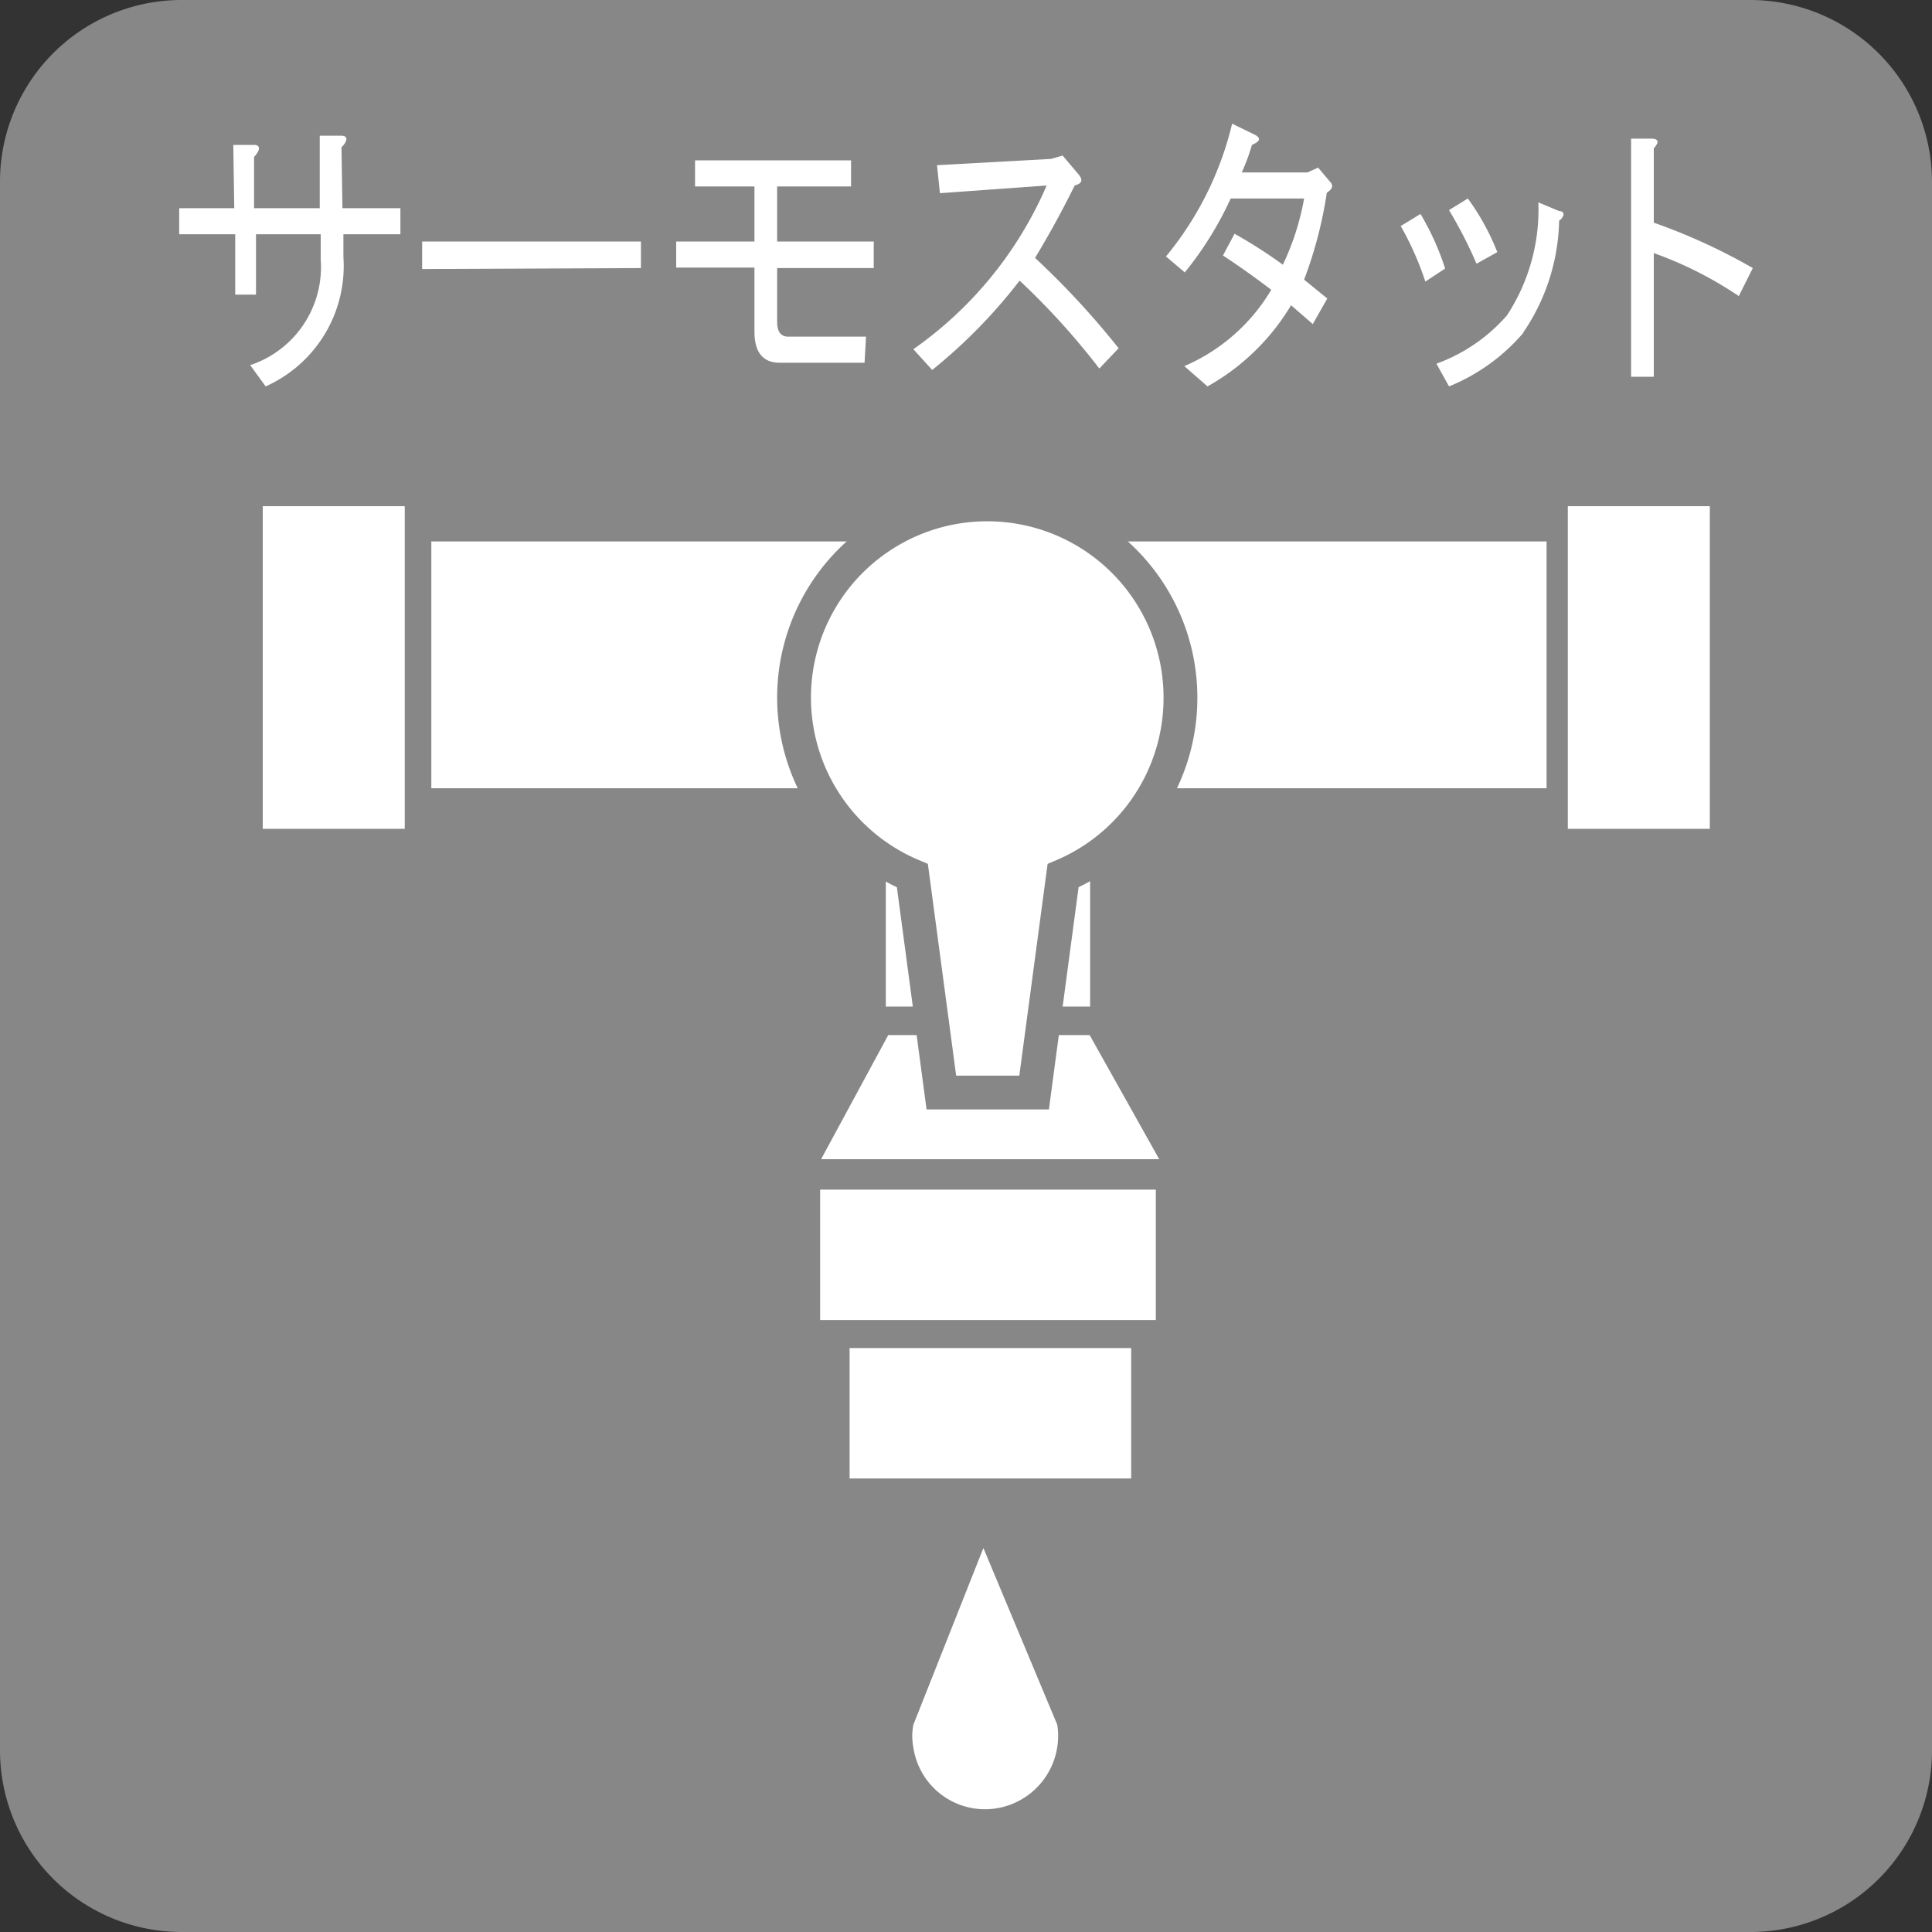
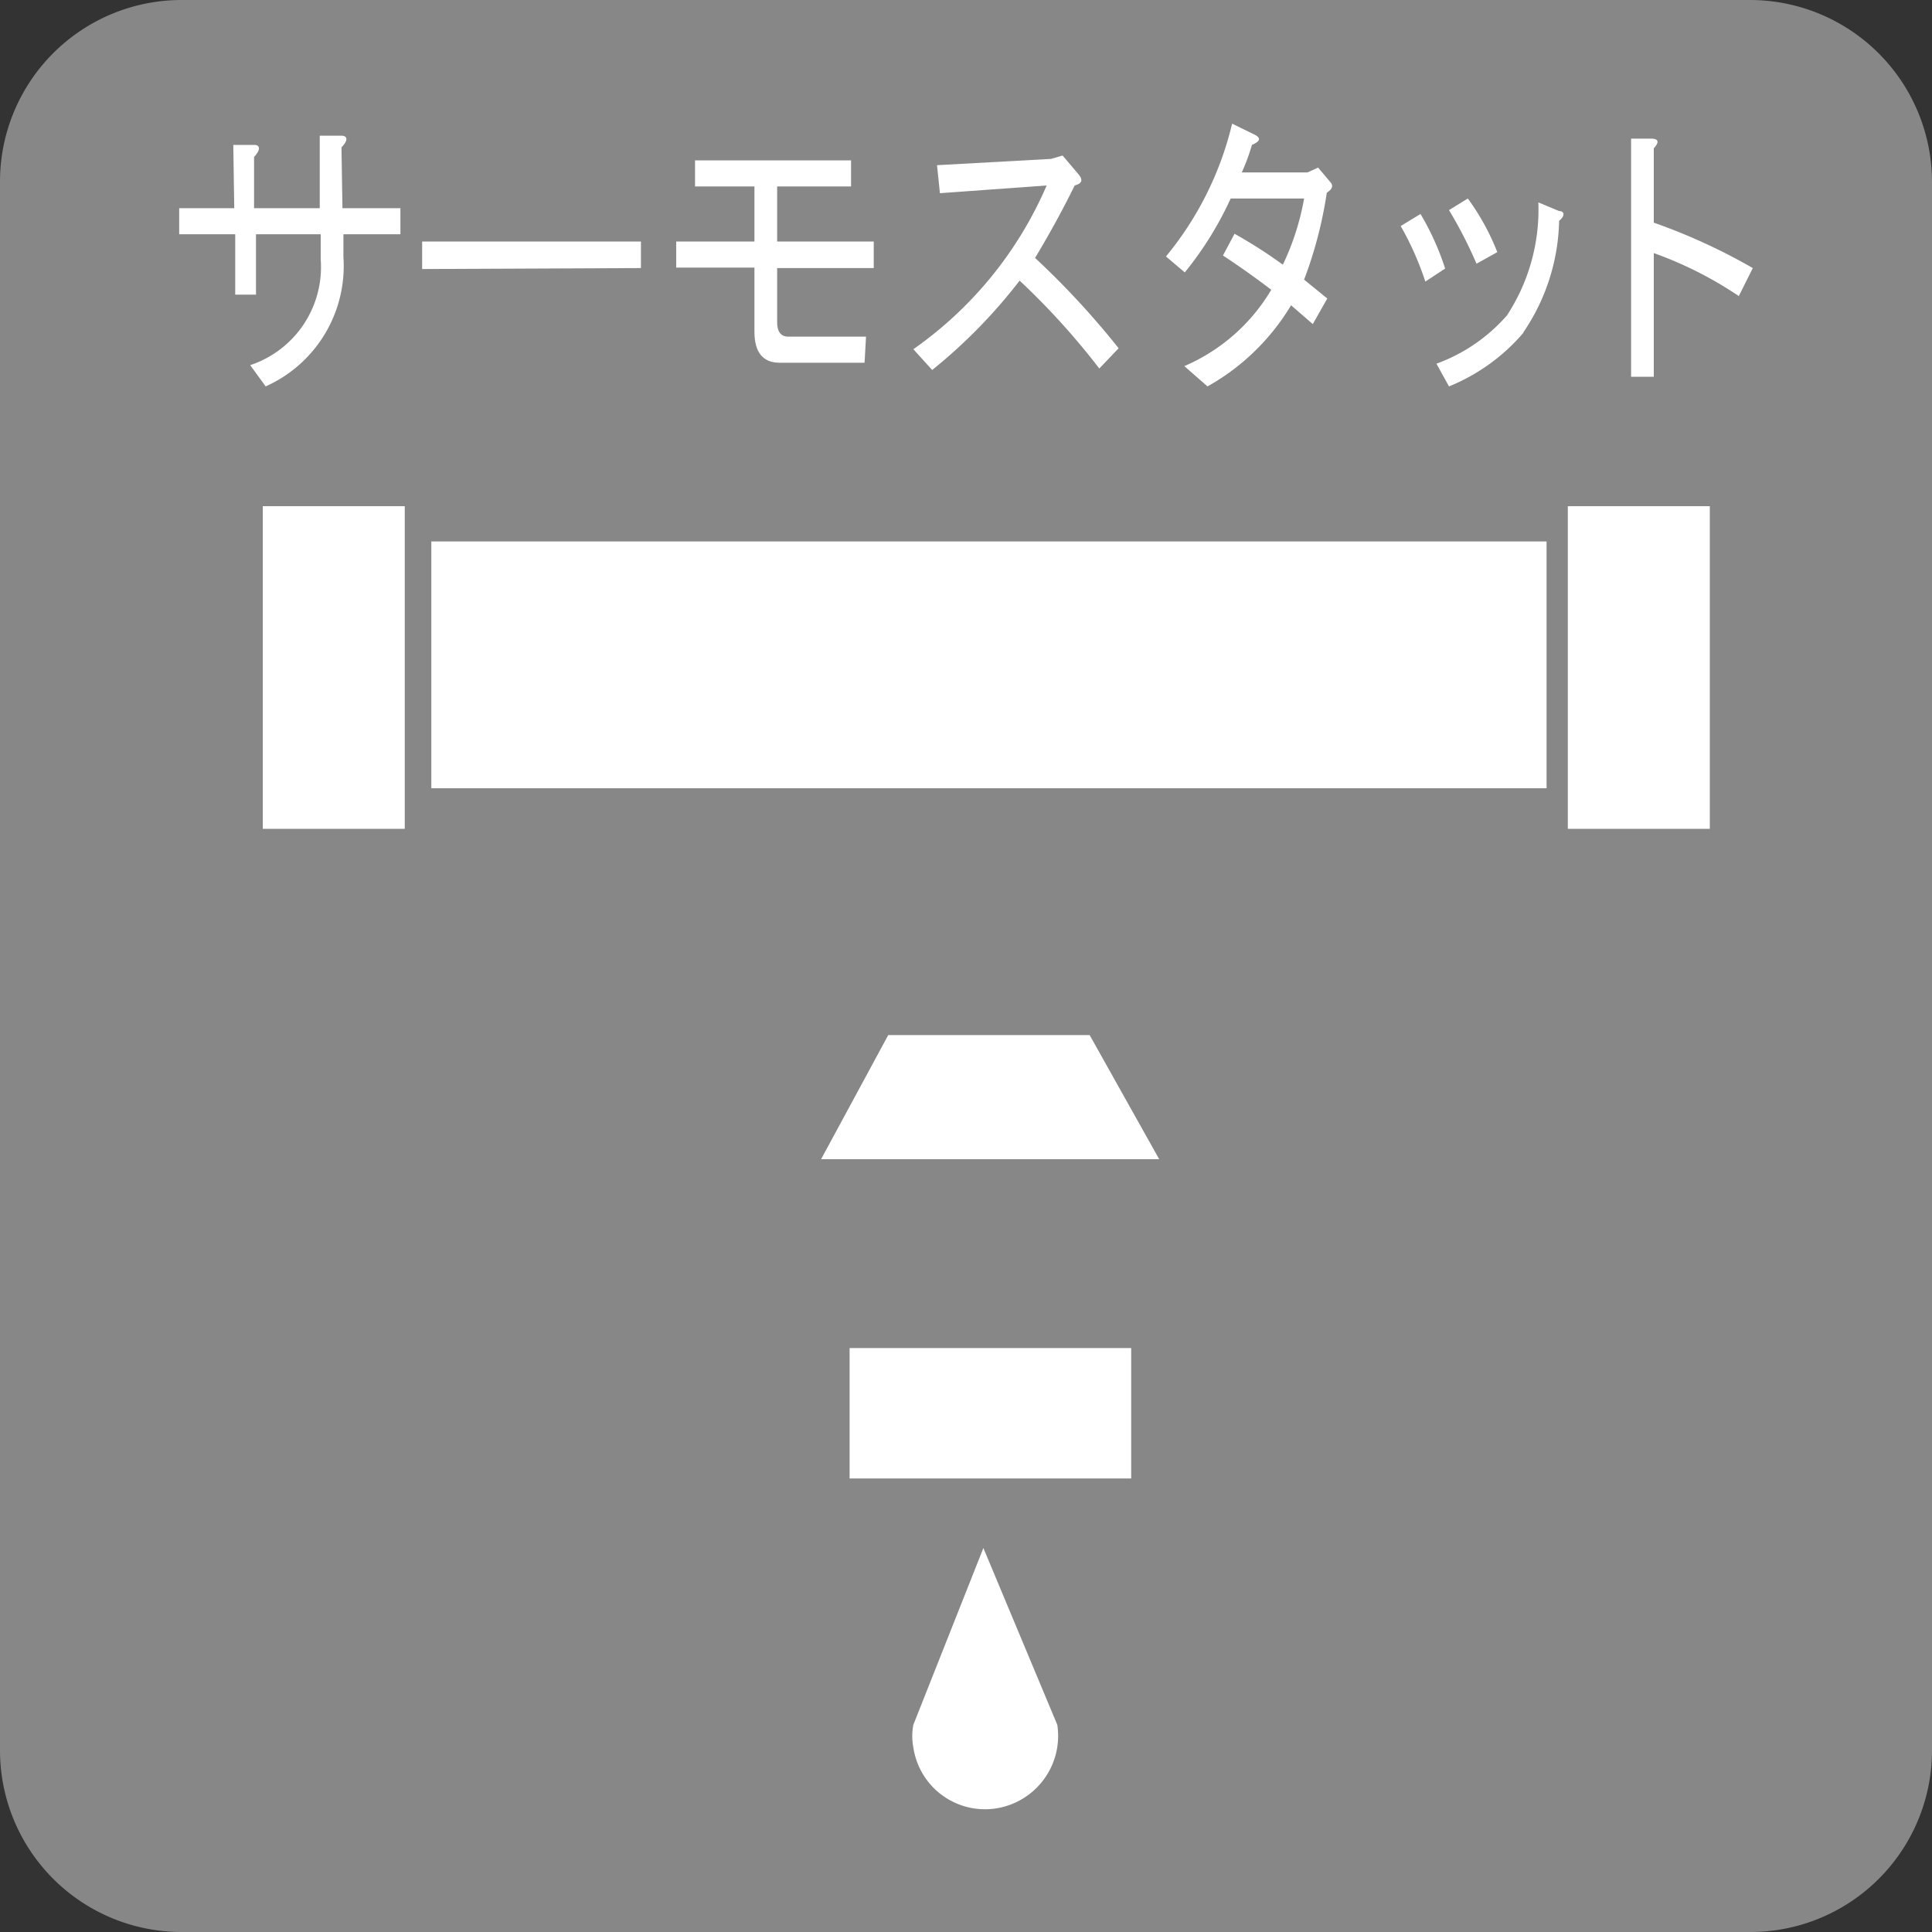
<svg xmlns="http://www.w3.org/2000/svg" width="40" height="40" viewBox="0 0 40 40">
  <rect x="0" y="0" width="40" height="40" fill="#333333" stroke="none" />
  <defs>
    <style>
      .a {
        fill: #878787;
      }

      .b, .c {
        fill: #fff;
      }

      .c {
        stroke: #878787;
        stroke-width: 0.7px;
      }
    </style>
  </defs>
  <g>
    <path class="a" d="M40,36.23A3.76,3.76,0,0,1,36.24,40H3.76A3.76,3.76,0,0,1,0,36.23V3.77A3.76,3.76,0,0,1,3.76,0H36.23A3.77,3.77,0,0,1,40,3.77h0Z" />
    <g>
      <g>
        <path class="b" d="M7.09,4.31h1.2v.54H7.11v.47A2.73,2.73,0,0,1,5.5,8l-.32-.44A2.14,2.14,0,0,0,6.64,5.37V4.85H5.3l0,1.25H4.87l0-1.25H3.71V4.31H4.85L4.83,3h.43c.13,0,.14.1,0,.25l0,1.06H6.62V2.81h.45c.13,0,.14.1,0,.24Z" />
        <path class="b" d="M8.74,5.57V5h4.53v.55Z" />
        <path class="b" d="M17.9,7.51H16.14c-.34,0-.52-.21-.52-.64V5.54H14V5h1.62V3.86H14.39V3.32h3.23v.54H16.09V5h2v.55h-2V6.67c0,.2.08.3.23.3h1.61Z" />
        <path class="b" d="M23.16,7.21l-.4.42a15,15,0,0,0-1.65-1.82A10.92,10.92,0,0,1,19.3,7.66l-.39-.43a8,8,0,0,0,2.76-3.39L19.46,4l-.06-.58,2.36-.13L22,3.22l.33.39c.1.12.07.19-.08.23-.25.51-.52,1-.82,1.5A17,17,0,0,1,23.16,7.21Z" />
        <path class="b" d="M25.71,3.57h1.36l.22-.1.27.32c.05.08,0,.14-.09.2A8.7,8.7,0,0,1,27,5.79l.48.39-.3.53-.45-.39A4.67,4.67,0,0,1,25,8l-.48-.42A3.86,3.86,0,0,0,26.32,6c-.34-.26-.68-.5-1-.71l.24-.45a10,10,0,0,1,1,.64A5.3,5.3,0,0,0,27,4.11H25.48a7.11,7.11,0,0,1-.95,1.53l-.39-.33a6.79,6.79,0,0,0,1.37-2.75L26,2.8c.11.07.08.13-.08.2A4.3,4.3,0,0,1,25.71,3.57Z" />
        <path class="b" d="M29,4.68l.41-.25a5.5,5.5,0,0,1,.51,1.13l-.41.27A6.2,6.2,0,0,0,29,4.68Zm2.54,2.21A4,4,0,0,1,30,8l-.26-.47a3.55,3.55,0,0,0,1.46-1,4,4,0,0,0,.65-2.34l.43.18c.12,0,.12.11,0,.2a4.25,4.25,0,0,1-.74,2.31ZM30,4.35l.39-.24A4.93,4.93,0,0,1,31,5.22l-.43.24A9.13,9.13,0,0,0,30,4.35Z" />
        <path class="b" d="M36.29,5.55,36,6.13a7.87,7.87,0,0,0-1.76-.89V7.8h-.47V2.87h.41c.16,0,.18.07.06.2V4.61A12.26,12.26,0,0,1,36.29,5.55Z" />
      </g>
      <path class="b" d="M21.89,35.71a1.52,1.52,0,0,1-1.26,1.73,1.5,1.5,0,0,1-1.72-1.26,1.24,1.24,0,0,1,0-.47l1.45-3.66Z" />
      <g>
        <rect class="b" x="8.93" y="11.21" width="23.09" height="5.11" />
        <rect class="b" x="5.44" y="10.48" width="2.94" height="6.68" />
        <rect class="b" x="32.46" y="10.48" width="2.94" height="6.68" />
      </g>
      <g>
-         <rect class="b" x="16.98" y="24.63" width="6.95" height="2.7" />
        <rect class="b" x="17.59" y="27.91" width="5.83" height="2.7" />
      </g>
      <path class="b" d="M22.56,21.43H18.39L17,24h7Z" />
-       <rect class="b" x="18.34" y="15.14" width="4.23" height="5.7" />
-       <path class="c" d="M24.44,14.47a4,4,0,1,0-5.55,3.66l.6,4.49h1.92l.6-4.49A4,4,0,0,0,24.44,14.47Z" />
    </g>
  </g>
</svg>